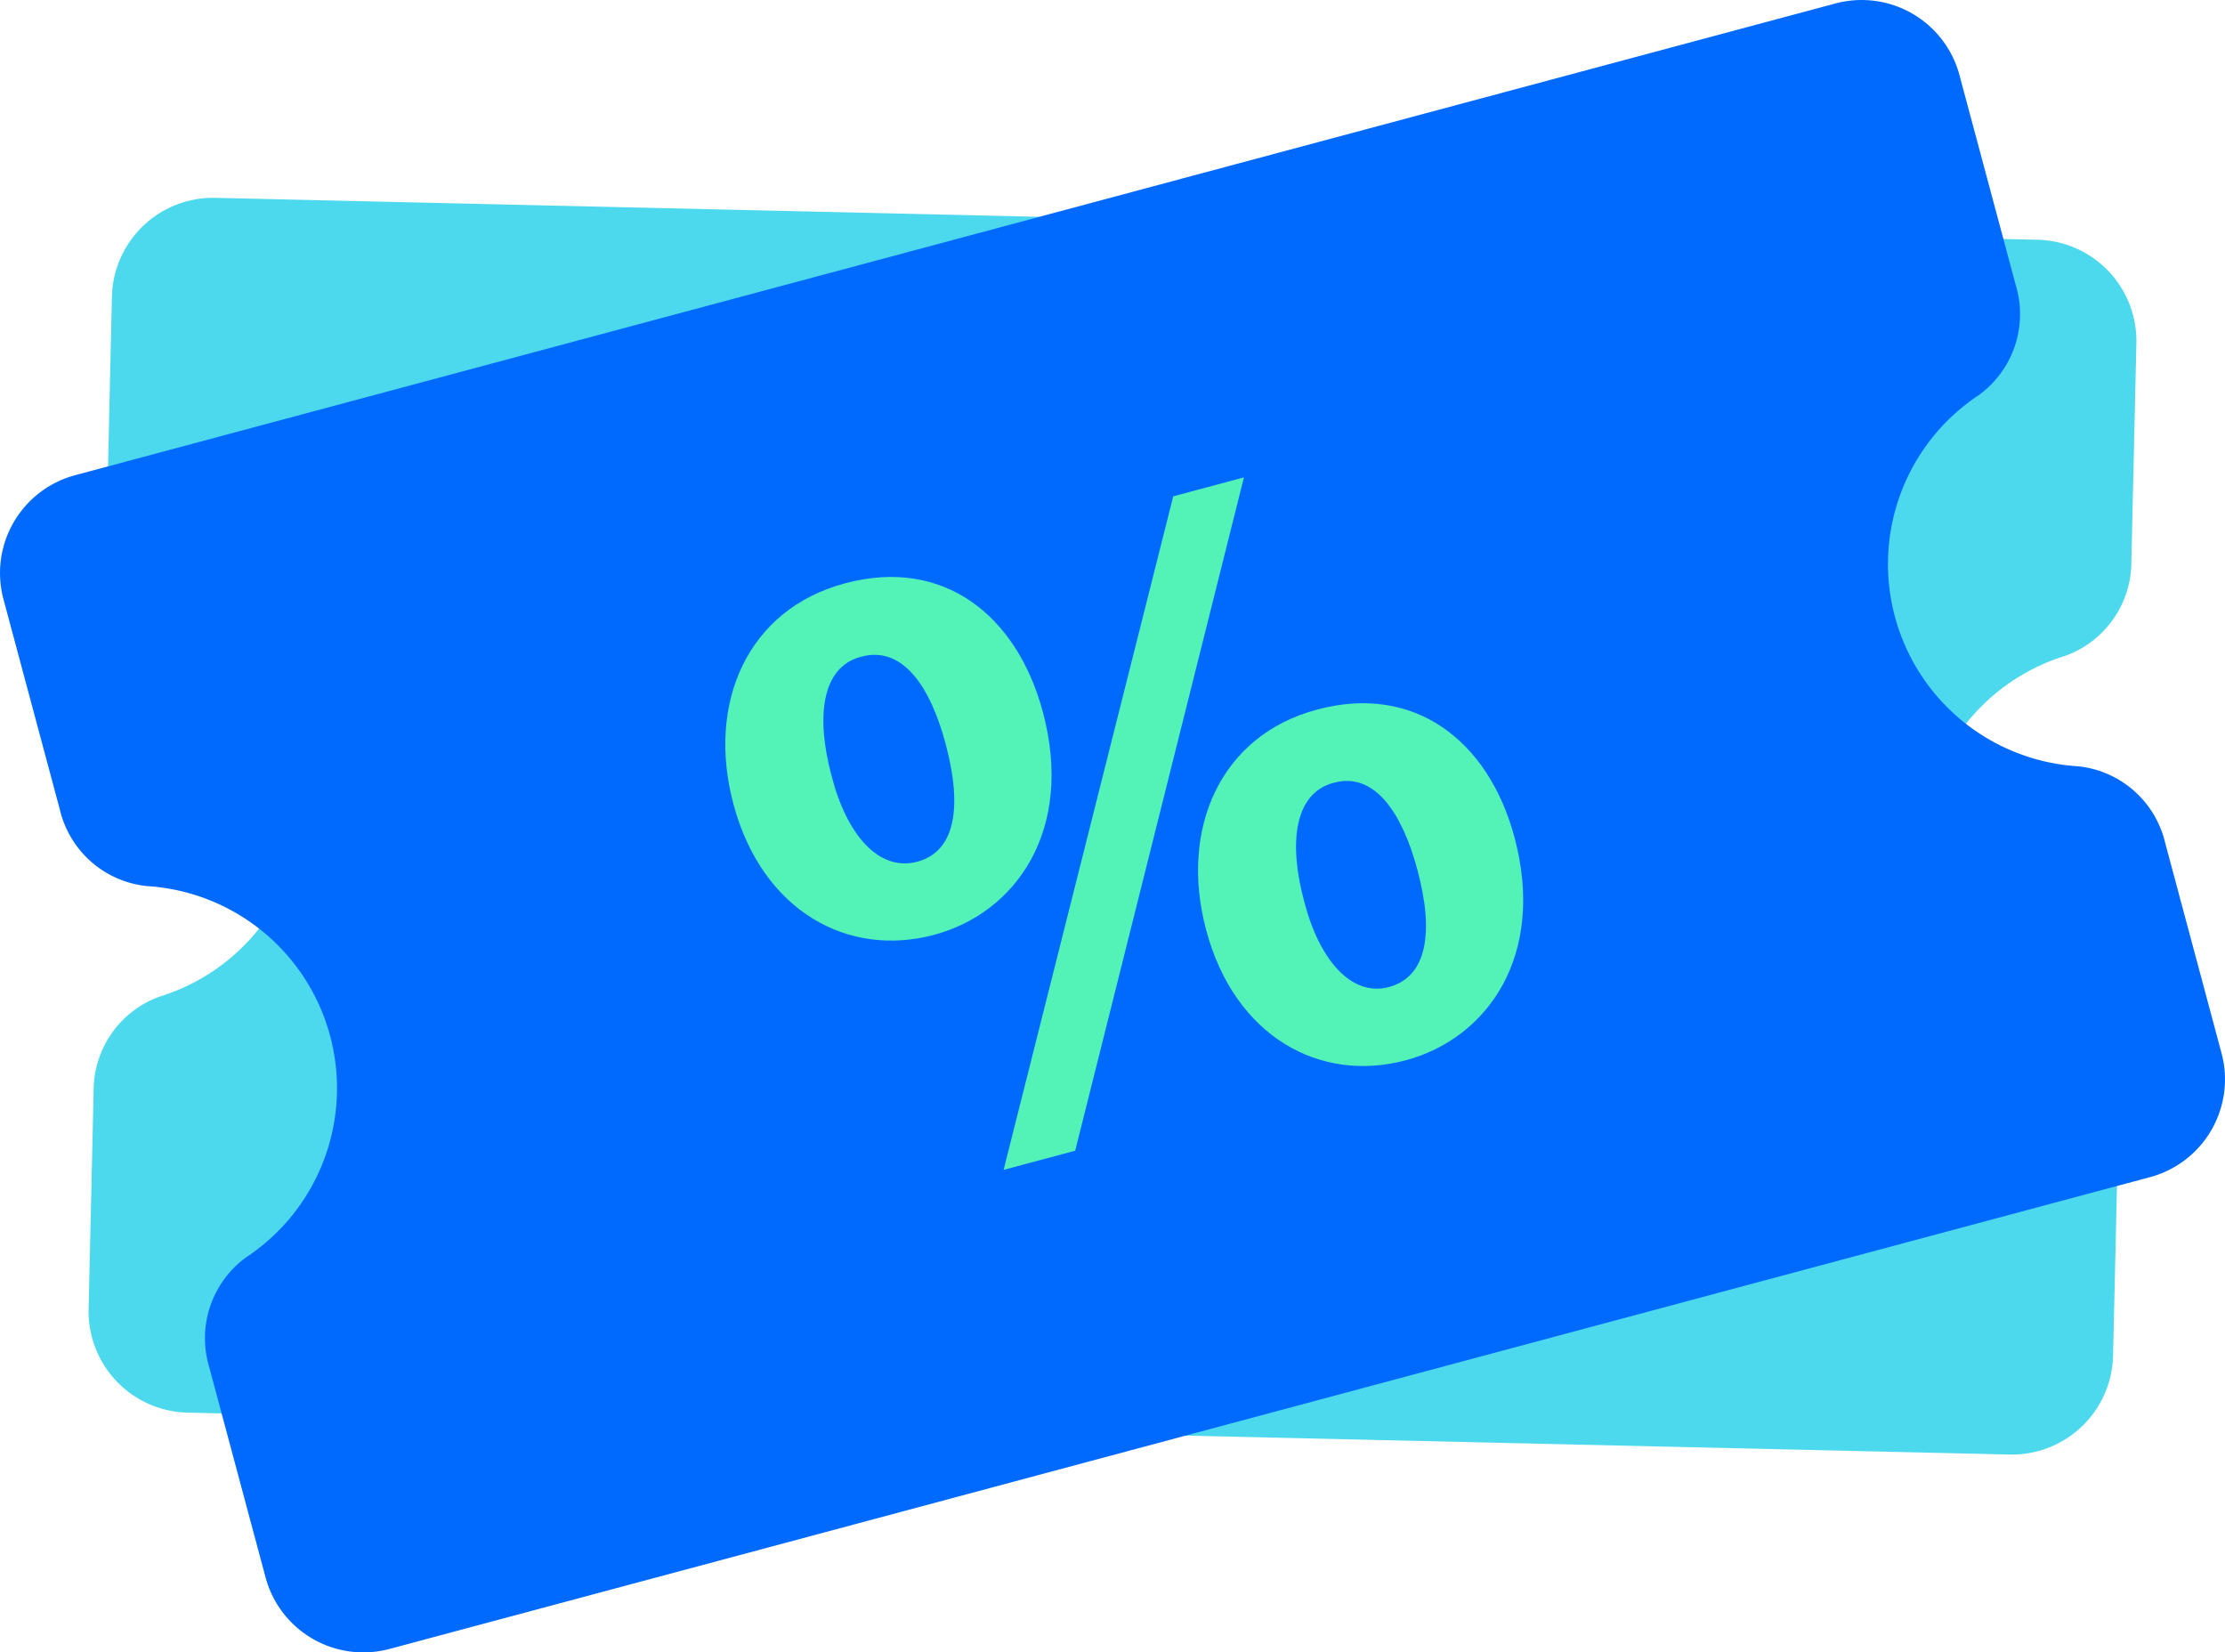
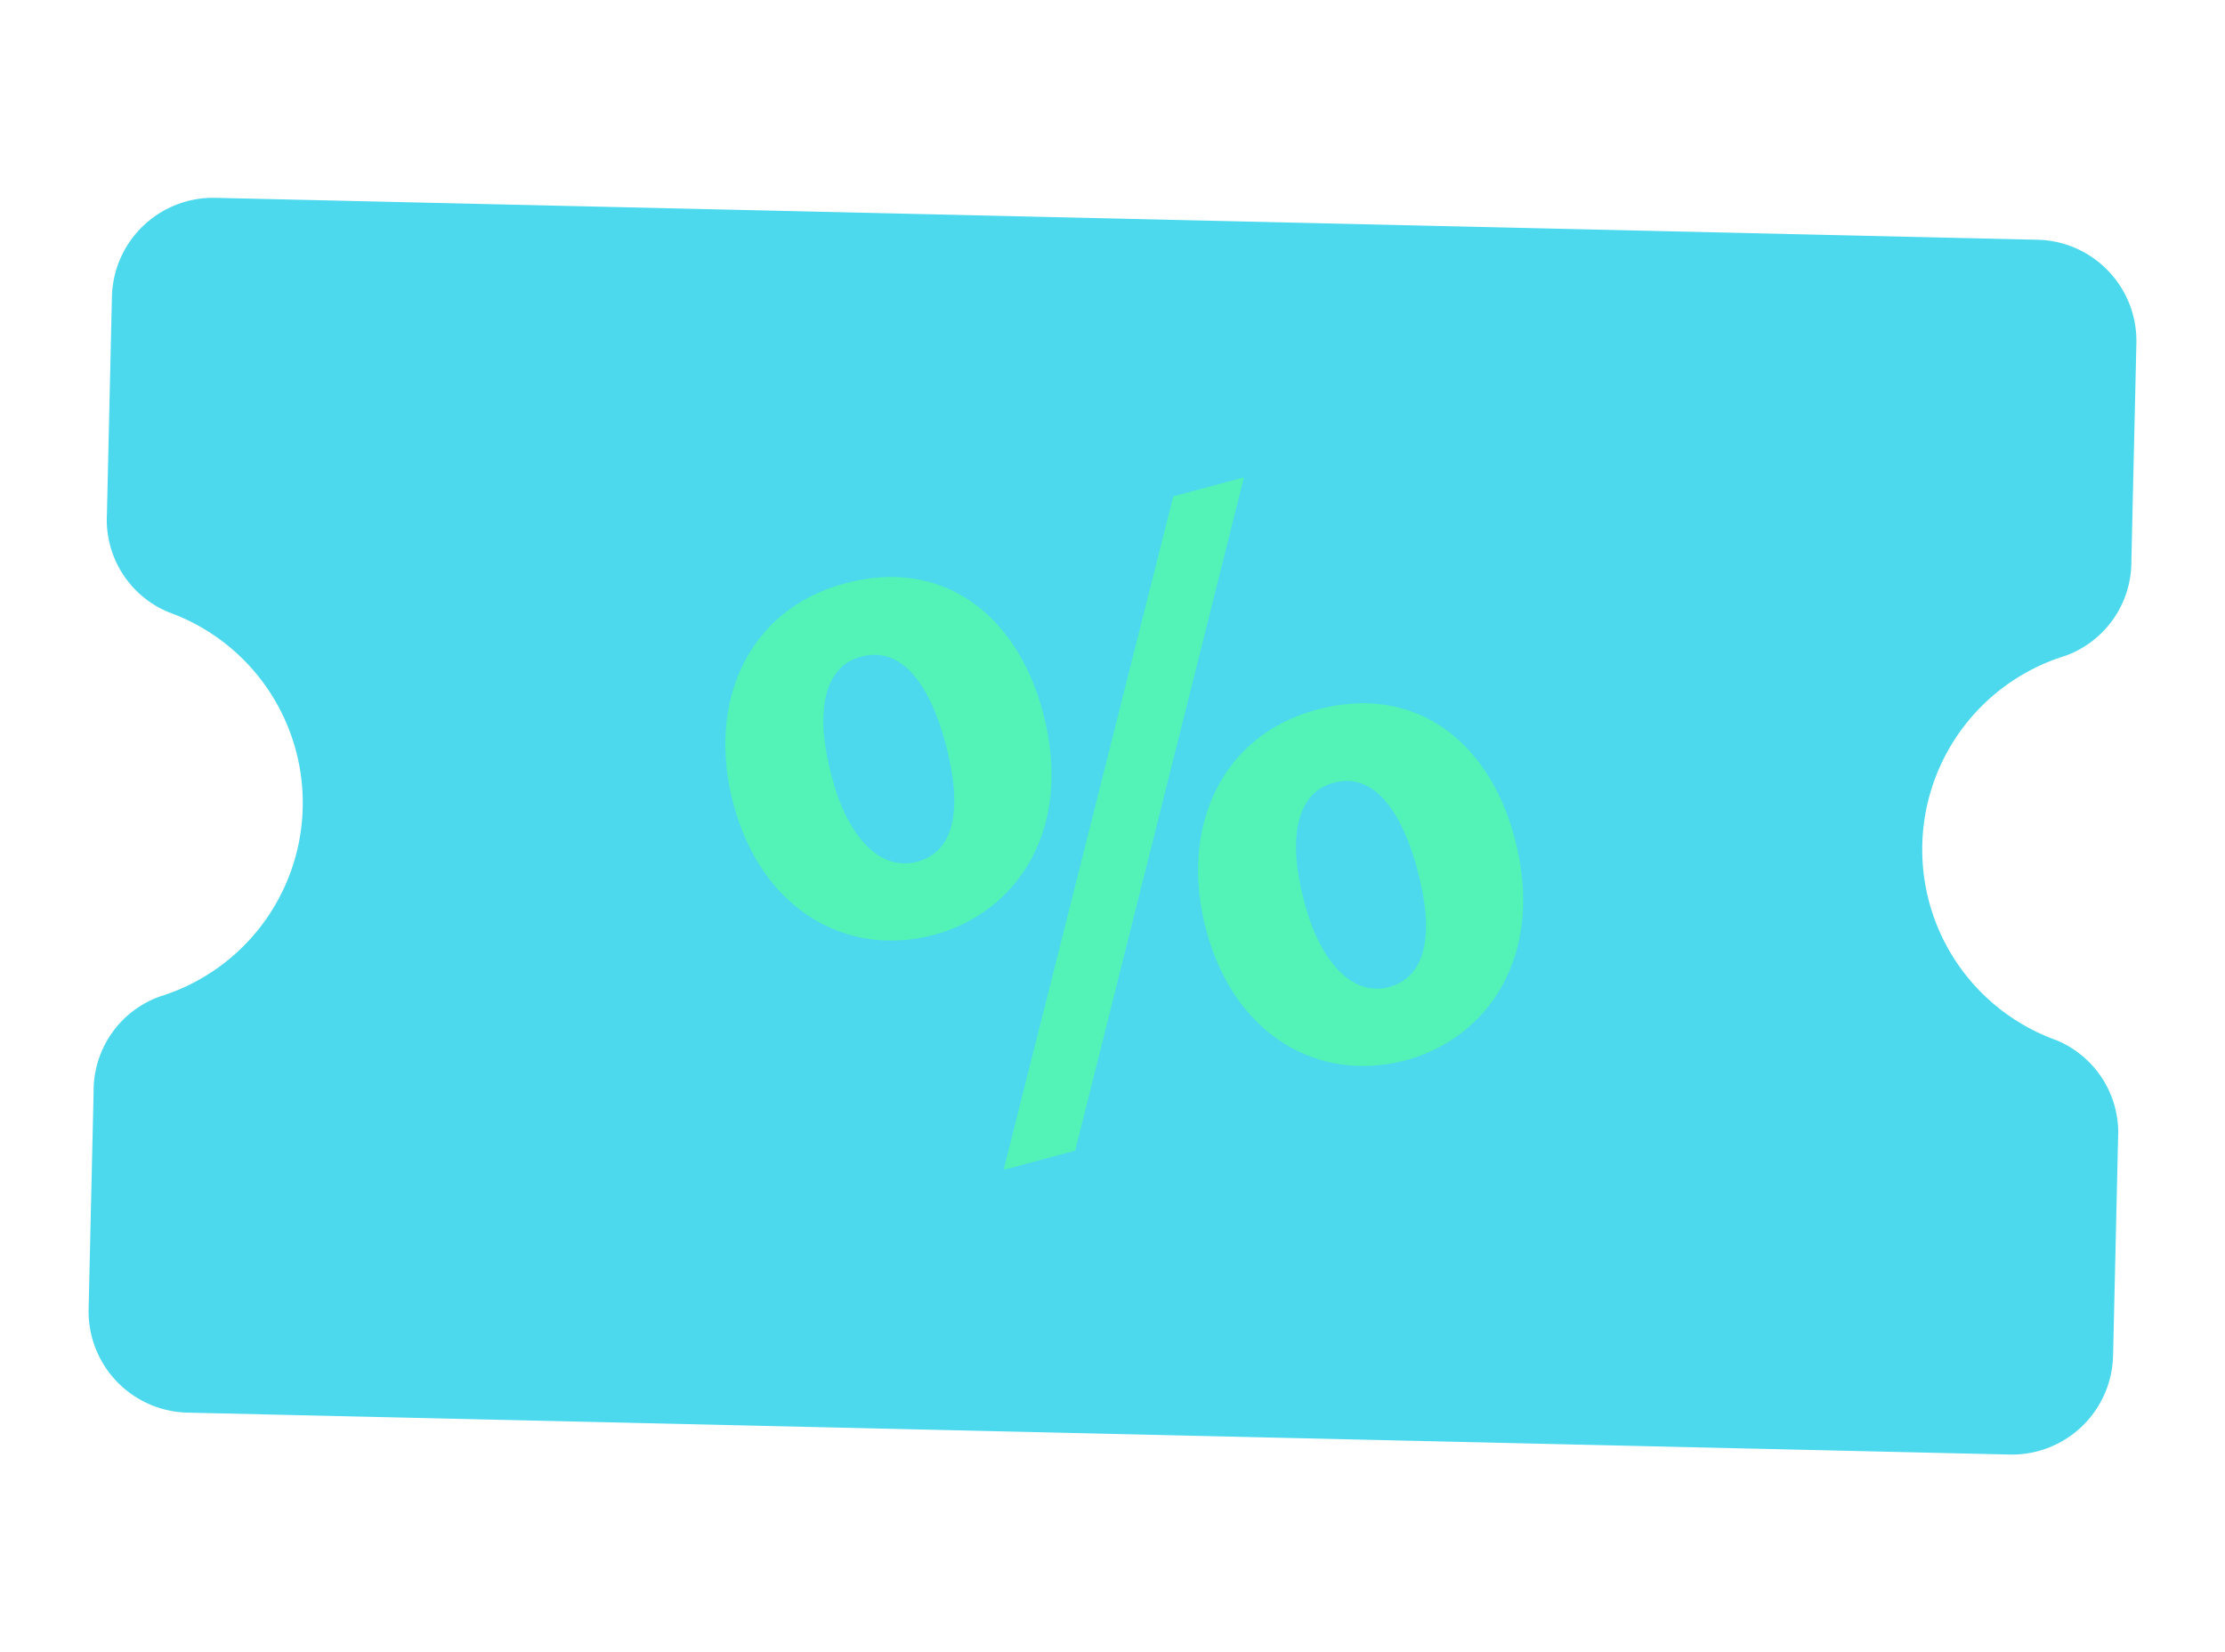
<svg xmlns="http://www.w3.org/2000/svg" width="82.659" height="61.381" viewBox="0 0 82.659 61.381">
  <defs>
    <style>.a{fill:#4cd9ed;}.b{fill:#006aff;}.c{fill:#53f2b7;}</style>
  </defs>
  <path class="a" d="M71.413,31.382a7.526,7.526,0,0,1,5.308-7.019,3.717,3.717,0,0,0,2.46-3.531l.186-8.079a3.761,3.761,0,0,0-3.674-3.847L8.005,7.349a3.761,3.761,0,0,0-3.847,3.674l-.186,8.079a3.717,3.717,0,0,0,2.295,3.64A7.526,7.526,0,0,1,5.938,37.017,3.717,3.717,0,0,0,3.478,40.548l-.186,8.079A3.761,3.761,0,0,0,6.966,52.474L74.654,54.031A3.761,3.761,0,0,0,78.501,50.358l.186-8.079a3.717,3.717,0,0,0-2.295-3.64A7.526,7.526,0,0,1,71.413,31.382Z" transform="translate(0)" />
-   <path class="b" d="M70.395,22.902a7.526,7.526,0,0,1,3.122-8.228,3.717,3.717,0,0,0,1.369-4.08L72.794,2.789A3.761,3.761,0,0,0,68.187.129L2.789,17.653A3.761,3.761,0,0,0,.129,22.259l2.092,7.806a3.717,3.717,0,0,0,3.225,2.849,7.526,7.526,0,0,1,3.696,13.792,3.717,3.717,0,0,0-1.369,4.08l2.092,7.806a3.761,3.761,0,0,0,4.607,2.66L79.87,43.728a3.761,3.761,0,0,0,2.66-4.607l-2.092-7.806a3.717,3.717,0,0,0-3.225-2.849A7.526,7.526,0,0,1,70.395,22.902Z" transform="translate(0)" />
  <path class="c" d="M31.411,21.665c3.6-.965,6.357,1.147,7.331,4.782,1.173,4.379-.99,7.462-4.041,8.279-3.209.86-6.392-.895-7.453-4.854-1.008-3.761.53-7.234,4.131-8.199Zm.56,2.735c-1.461.391-1.658,2.253-1.084,4.396.559,2.214,1.765,3.595,3.191,3.213,1.395-.374,1.693-1.985,1.05-4.386-.573-2.14-1.601-3.639-3.125-3.231Zm5.313,19.056,6.302-25.019,2.626-.704L39.944,42.744ZM48.941,26.356c3.6-.965,6.357,1.147,7.322,4.748,1.173,4.379-.992,7.465-4.04,8.282-3.18.852-6.351-.872-7.412-4.831-1.008-3.761.528-7.233,4.096-8.189Zm.592,2.726c-1.461.391-1.658,2.253-1.093,4.361.559,2.214,1.765,3.595,3.159,3.222s1.694-1.983,1.059-4.352c-.573-2.14-1.601-3.639-3.093-3.239Z" transform="translate(0)" />
</svg>